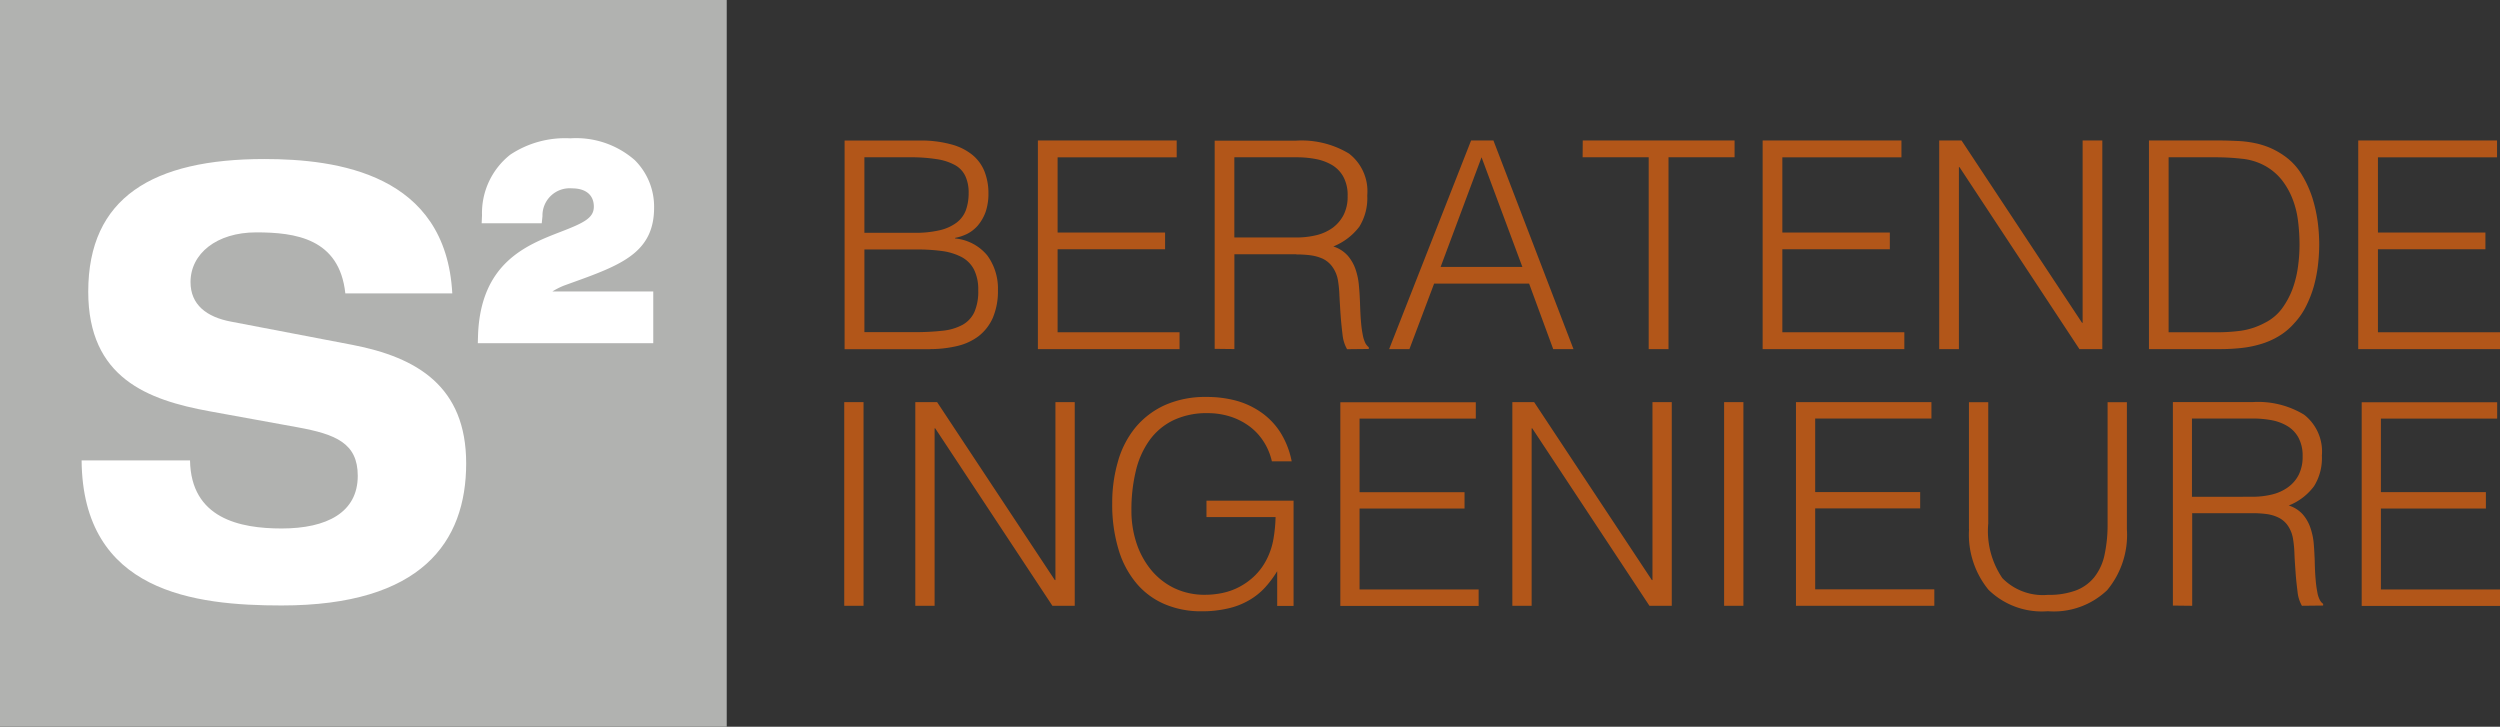
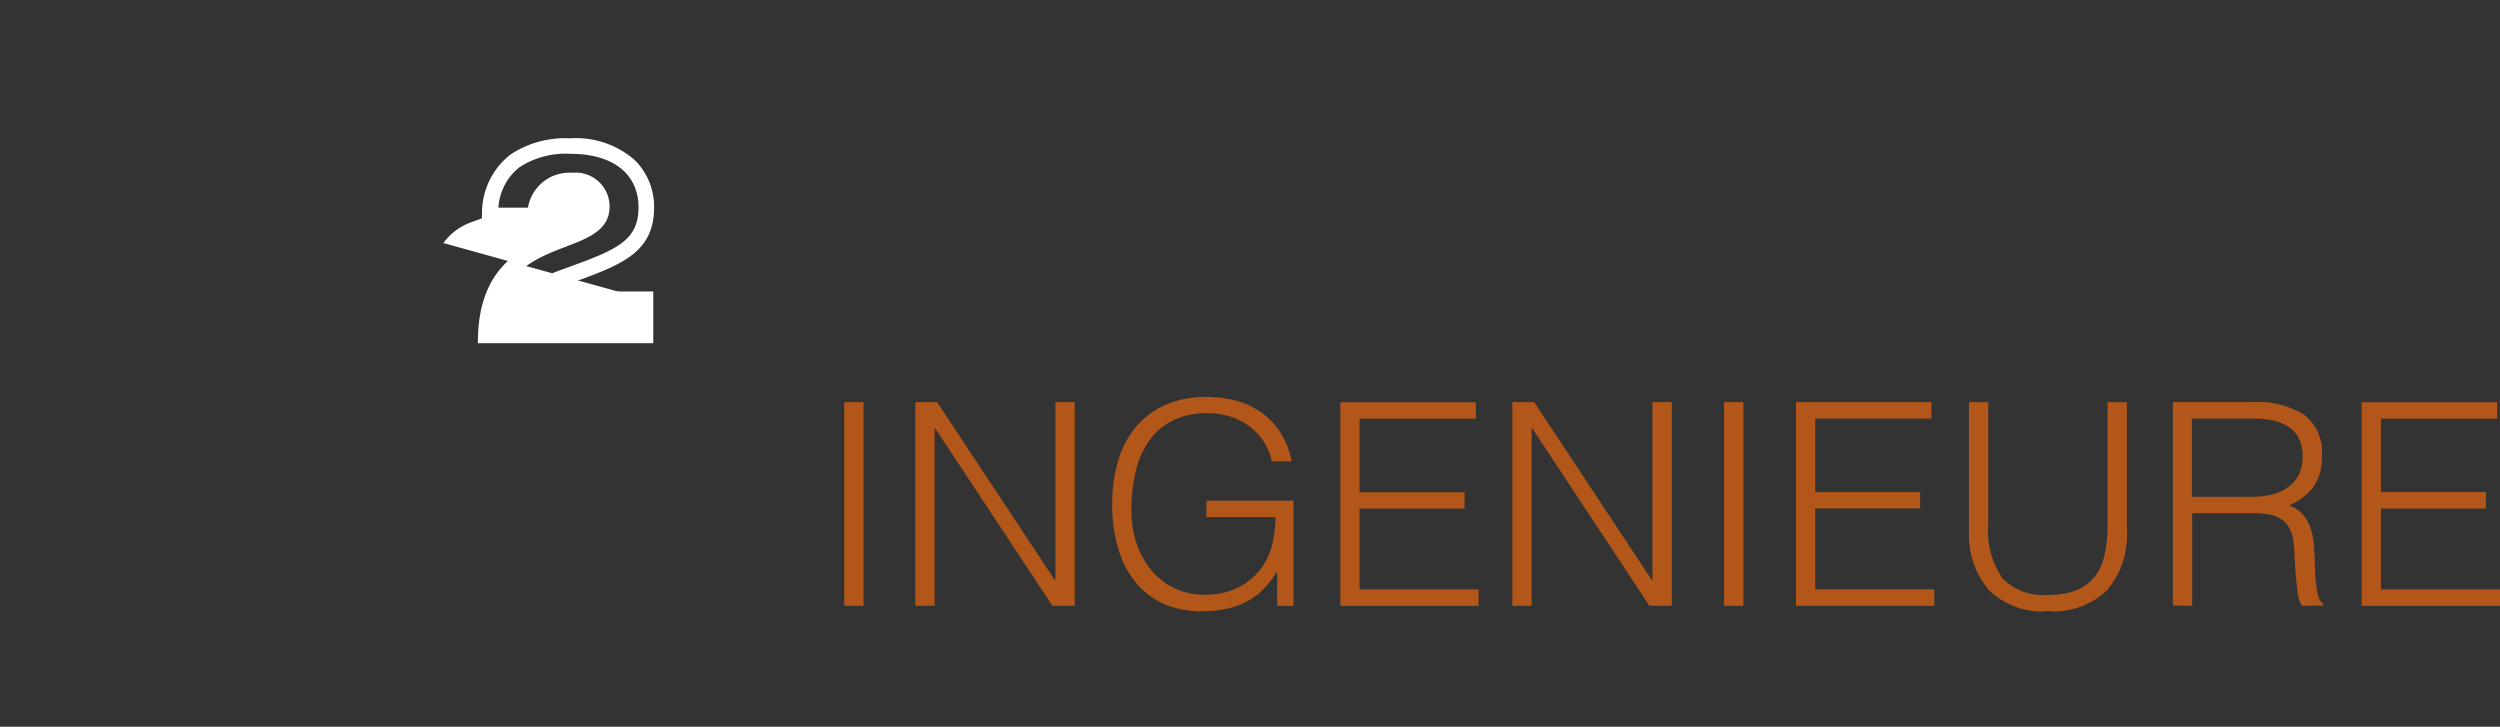
<svg xmlns="http://www.w3.org/2000/svg" id="Gruppe_5" data-name="Gruppe 5" width="129.565" height="37.664" viewBox="0 0 129.565 37.664">
  <rect x="0" y="0" width="129.565" height="37.664" fill="#333333" stroke="none" />
  <g id="S2_Logo_nur_Quadrat_4c" transform="translate(0 0)">
-     <rect id="Rechteck_3" data-name="Rechteck 3" width="37.664" height="37.664" fill="#b1b2b0" />
-     <path id="Pfad_4" data-name="Pfad 4" d="M82.467,140.959c-.307-2.853-2.6-3.16-4.617-3.16-2.06,0-3.406,1.107-3.406,2.576,0,1.168.824,1.814,2.115,2.053l6.271,1.2c3.351.646,5.9,2.152,5.9,6.142,0,4.082-2.318,7.365-9.566,7.365-4.488,0-10.31-.676-10.365-7.519h5.619c.049,3.006,2.576,3.529,4.746,3.529,2.348,0,3.947-.83,3.947-2.73,0-1.691-1.137-2.152-3.117-2.514l-4.562-.83c-3.2-.584-6.289-1.721-6.289-6.2,0-4.881,3.351-6.873,9.123-6.873,3.787,0,9.412.768,9.744,6.965H82.467v-.006Z" transform="translate(-64.57 -125.756)" fill="#fff" />
    <g id="Gruppe_2" data-name="Gruppe 2" transform="translate(24.763 7.168)">
-       <path id="Pfad_5" data-name="Pfad 5" d="M417.869,130.937v1.875H409.6c.209-5.736,6-4.316,6-6.67a1.354,1.354,0,0,0-1.537-1.353,1.808,1.808,0,0,0-1.937,1.807h-2.318c.1-2.742,1.967-3.6,4.168-3.6,2.92,0,3.935,1.641,3.935,3.185,0,1.9-1.248,2.508-3.461,3.32l-.941.344a3.071,3.071,0,0,0-1.469,1.088Z" transform="translate(-409.182 -122.6)" fill="#fff" />
+       <path id="Pfad_5" data-name="Pfad 5" d="M417.869,130.937v1.875H409.6c.209-5.736,6-4.316,6-6.67a1.354,1.354,0,0,0-1.537-1.353,1.808,1.808,0,0,0-1.937,1.807h-2.318l-.941.344a3.071,3.071,0,0,0-1.469,1.088Z" transform="translate(-409.182 -122.6)" fill="#fff" />
      <path id="Pfad_6" data-name="Pfad 6" d="M411.893,127.117H402.8l.012-.418c.135-3.756,2.527-4.672,4.273-5.349,1.23-.473,1.728-.725,1.728-1.309,0-.6-.412-.947-1.131-.947a1.41,1.41,0,0,0-1.531,1.439l-.037.369H403l.018-.418a3.854,3.854,0,0,1,1.463-3.135,5.13,5.13,0,0,1,3.111-.848,4.615,4.615,0,0,1,3.344,1.131,3.4,3.4,0,0,1,1,2.459c0,2.17-1.475,2.877-3.726,3.7l-.934.338a3.771,3.771,0,0,0-.609.307h5.226Zm-8.244-.812h7.433v-1.064h-6.16l.393-.621a3.466,3.466,0,0,1,1.654-1.248l.018-.006.941-.344c2.219-.812,3.2-1.34,3.2-2.939,0-1.74-1.322-2.779-3.529-2.779a4.406,4.406,0,0,0-2.631.689,2.887,2.887,0,0,0-1.1,2.1h1.531a2.175,2.175,0,0,1,2.287-1.807,1.758,1.758,0,0,1,1.943,1.758c0,1.2-1.088,1.623-2.244,2.066C405.751,122.734,403.913,123.441,403.648,126.306Z" transform="translate(-402.8 -116.5)" fill="#fff" />
    </g>
    <g id="Gruppe_4" data-name="Gruppe 4" transform="translate(43.754 7.279)">
      <g id="Gruppe_3" data-name="Gruppe 3">
-         <path id="Pfad_7" data-name="Pfad 7" d="M797.793,129.114v-.873h-6.326v-4.3h5.57v-.867h-5.57v-3.9h6.172V118.3h-7.193v10.814Zm-17.171-9.941h2.447a11.96,11.96,0,0,1,1.334.074,3.121,3.121,0,0,1,1.143.332,2.914,2.914,0,0,1,.928.756,3.881,3.881,0,0,1,.572,1.008,4.749,4.749,0,0,1,.283,1.156,9.931,9.931,0,0,1,.074,1.193,8.439,8.439,0,0,1-.08,1.156,5.514,5.514,0,0,1-.283,1.15,4.254,4.254,0,0,1-.547,1.014,2.478,2.478,0,0,1-.885.738,3.738,3.738,0,0,1-1.242.412,9.609,9.609,0,0,1-1.3.08h-2.447v-9.068Zm2.674,9.941a10.1,10.1,0,0,0,1.064-.055,5.484,5.484,0,0,0,1.014-.2,3.994,3.994,0,0,0,.928-.4,3.348,3.348,0,0,0,.818-.676,3.681,3.681,0,0,0,.621-.891,5.869,5.869,0,0,0,.4-1.021,7.253,7.253,0,0,0,.215-1.088,9.49,9.49,0,0,0,.068-1.094,9.21,9.21,0,0,0-.08-1.18,7.466,7.466,0,0,0-.283-1.26,5.614,5.614,0,0,0-.547-1.187,3.193,3.193,0,0,0-.885-.953,4.068,4.068,0,0,0-.775-.436,4.311,4.311,0,0,0-.818-.246,5.693,5.693,0,0,0-.854-.1c-.289-.012-.584-.025-.885-.025H779.6v10.814Zm-7.3,0h1.187V118.3h-1.021v9.449h-.031l-6.246-9.449h-1.156v10.814h1.021v-9.431h.031Zm-9.074,0v-.873H760.6v-4.3h5.57v-.867H760.6v-3.9h6.172V118.3h-7.193v10.814Zm-16.673-9.941h3.424v9.941H754.7v-9.941h3.424V118.3h-7.869Zm-5.238,0,2.115,5.681h-4.236Zm-3.738,9.941,1.279-3.394h4.924l1.248,3.394h1.051l-4.15-10.814h-1.156l-4.248,10.814Zm-5.859-4.906a5.548,5.548,0,0,1,.726.043,2.275,2.275,0,0,1,.639.178,1.317,1.317,0,0,1,.486.4,1.675,1.675,0,0,1,.3.7,5.99,5.99,0,0,1,.08.811c.019.332.037.67.062,1.021s.061.682.1,1.008a1.929,1.929,0,0,0,.234.75l1.125-.012v-.092a.631.631,0,0,1-.178-.215,1.6,1.6,0,0,1-.129-.4,5.648,5.648,0,0,1-.092-.658c-.025-.27-.043-.609-.055-1.021-.012-.283-.025-.572-.055-.873a3.507,3.507,0,0,0-.172-.855,2.179,2.179,0,0,0-.406-.719,1.686,1.686,0,0,0-.75-.48,3.192,3.192,0,0,0,1.346-1.021,2.809,2.809,0,0,0,.412-1.623,2.461,2.461,0,0,0-.947-2.17,4.742,4.742,0,0,0-2.736-.67h-4.224V129.1l1.021.012V124.2h3.215Zm-3.215-.873v-4.162h3.246a5.135,5.135,0,0,1,.984.092,2.6,2.6,0,0,1,.842.314,1.606,1.606,0,0,1,.584.615,1.985,1.985,0,0,1,.215.99,2.087,2.087,0,0,1-.209.977,1.944,1.944,0,0,1-.572.67,2.434,2.434,0,0,1-.848.381,4.423,4.423,0,0,1-1.057.117H732.2Zm-2.84,5.779v-.873h-6.32v-4.3h5.57v-.867h-5.57v-3.9h6.172V118.3h-7.193v10.814Zm-12.947,0a6.087,6.087,0,0,0,1.42-.16,2.933,2.933,0,0,0,1.119-.516,2.468,2.468,0,0,0,.732-.947,3.537,3.537,0,0,0,.264-1.426,2.906,2.906,0,0,0-.547-1.8,2.451,2.451,0,0,0-1.672-.885v-.031a2.449,2.449,0,0,0,.639-.215,1.843,1.843,0,0,0,.547-.436,2.329,2.329,0,0,0,.393-.689,2.932,2.932,0,0,0,.148-.984,3.077,3.077,0,0,0-.2-1.107,2.137,2.137,0,0,0-.621-.861,2.922,2.922,0,0,0-1.107-.553,5.918,5.918,0,0,0-1.623-.2H712V129.12h4.414Zm-3.394-9.941h2.361a8.463,8.463,0,0,1,1.42.1,2.81,2.81,0,0,1,.941.314,1.263,1.263,0,0,1,.523.572,2.019,2.019,0,0,1,.166.867,2.583,2.583,0,0,1-.141.879,1.44,1.44,0,0,1-.473.646,2.349,2.349,0,0,1-.873.4,5.5,5.5,0,0,1-1.334.135h-2.582v-3.91Zm0,4.777h2.717a9.481,9.481,0,0,1,1.31.08,3.088,3.088,0,0,1,1.008.307,1.542,1.542,0,0,1,.646.639,2.308,2.308,0,0,1,.227,1.088,2.661,2.661,0,0,1-.2,1.131,1.466,1.466,0,0,1-.609.658,2.733,2.733,0,0,1-1.027.307,12.668,12.668,0,0,1-1.463.074h-2.6V123.95Z" transform="translate(-711.982 -118.3)" fill="#b25619" />
        <path id="Pfad_8" data-name="Pfad 8" d="M797.511,345.232v-.848h-6.172v-4.193h5.441v-.848h-5.441v-3.812h6.025v-.848h-7.021v10.556h7.168Zm-12.83-4.8a5.414,5.414,0,0,1,.713.043,1.97,1.97,0,0,1,.621.178,1.246,1.246,0,0,1,.473.387,1.659,1.659,0,0,1,.289.682,5.678,5.678,0,0,1,.08.793c.012.326.037.658.061,1s.061.67.1.984a1.832,1.832,0,0,0,.227.732l1.1-.012v-.086a.578.578,0,0,1-.178-.215,1.373,1.373,0,0,1-.123-.387,5.53,5.53,0,0,1-.086-.646c-.025-.264-.043-.6-.049-1-.012-.271-.025-.559-.049-.848a3.364,3.364,0,0,0-.172-.836,2.065,2.065,0,0,0-.393-.7,1.638,1.638,0,0,0-.732-.467,3.016,3.016,0,0,0,1.31-1,2.743,2.743,0,0,0,.406-1.586,2.42,2.42,0,0,0-.922-2.121,4.585,4.585,0,0,0-2.668-.652h-4.131V345.22l1,.012v-4.8Zm-3.135-.848v-4.058h3.166a5.4,5.4,0,0,1,.959.086,2.49,2.49,0,0,1,.824.307,1.586,1.586,0,0,1,.572.6,1.968,1.968,0,0,1,.215.965,2.077,2.077,0,0,1-.2.953,1.791,1.791,0,0,1-.56.652,2.333,2.333,0,0,1-.83.375,4.251,4.251,0,0,1-1.033.117Zm-11.552,1.672A4.522,4.522,0,0,0,771,344.4a3.958,3.958,0,0,0,3.08,1.113,4,4,0,0,0,3.074-1.094,4.479,4.479,0,0,0,1.02-3.16v-6.578h-1v6.289a7.413,7.413,0,0,1-.16,1.629,2.8,2.8,0,0,1-.529,1.15,2.242,2.242,0,0,1-.959.689,4,4,0,0,1-1.445.227,2.938,2.938,0,0,1-2.361-.867,4.346,4.346,0,0,1-.731-2.828v-6.289h-1v6.584Zm-1.8,3.971v-.848H762.02v-4.193h5.441v-.848H762.02v-3.812h6.025v-.848h-7.021v10.556h7.168ZM758.3,334.677h-1v10.556h1Zm-4.869,10.556h1.156V334.677h-1V343.9h-.031l-6.1-9.222h-1.131v10.556h1v-9.2h.031Zm-8.853,0v-.848h-6.172v-4.193h5.441v-.848h-5.441v-3.812h6.025v-.848H737.41v10.556h7.168Zm-10.525-4.6a7.517,7.517,0,0,1-.111,1.144,3.689,3.689,0,0,1-.344,1.039,3.223,3.223,0,0,1-.633.867,3.5,3.5,0,0,1-.793.572,3.344,3.344,0,0,1-.879.314,4.408,4.408,0,0,1-.879.092,3.639,3.639,0,0,1-1.623-.35,3.567,3.567,0,0,1-1.2-.953,4.326,4.326,0,0,1-.75-1.389,5.349,5.349,0,0,1-.258-1.672,8.516,8.516,0,0,1,.227-2.047,4.478,4.478,0,0,1,.713-1.6,3.29,3.29,0,0,1,1.23-1.033,4,4,0,0,1,1.789-.369,3.845,3.845,0,0,1,1.131.166,3.416,3.416,0,0,1,.984.486,2.977,2.977,0,0,1,.756.787,3.194,3.194,0,0,1,.449,1.057h1.027a4.4,4.4,0,0,0-.572-1.475,3.674,3.674,0,0,0-.978-1.039,4.183,4.183,0,0,0-1.3-.621,5.778,5.778,0,0,0-1.562-.2,5.128,5.128,0,0,0-2.164.424,4.291,4.291,0,0,0-1.525,1.162,4.863,4.863,0,0,0-.9,1.746,7.641,7.641,0,0,0-.3,2.164,8.037,8.037,0,0,0,.344,2.465,4.845,4.845,0,0,0,.959,1.752,3.91,3.91,0,0,0,1.463,1.045,4.784,4.784,0,0,0,1.844.35,5.945,5.945,0,0,0,1.389-.148,3.818,3.818,0,0,0,1.082-.418,3.464,3.464,0,0,0,.83-.658,5.53,5.53,0,0,0,.639-.855v1.8h.848v-5.453h-4.513v.848Zm-11.564,4.6h1.156V334.677h-1V343.9h-.031l-6.1-9.222h-1.131v10.556h1v-9.2h.031ZM712.7,334.677h-1v10.556h1Z" transform="translate(-711.7 -321.115)" fill="#b25619" />
      </g>
    </g>
  </g>
</svg>